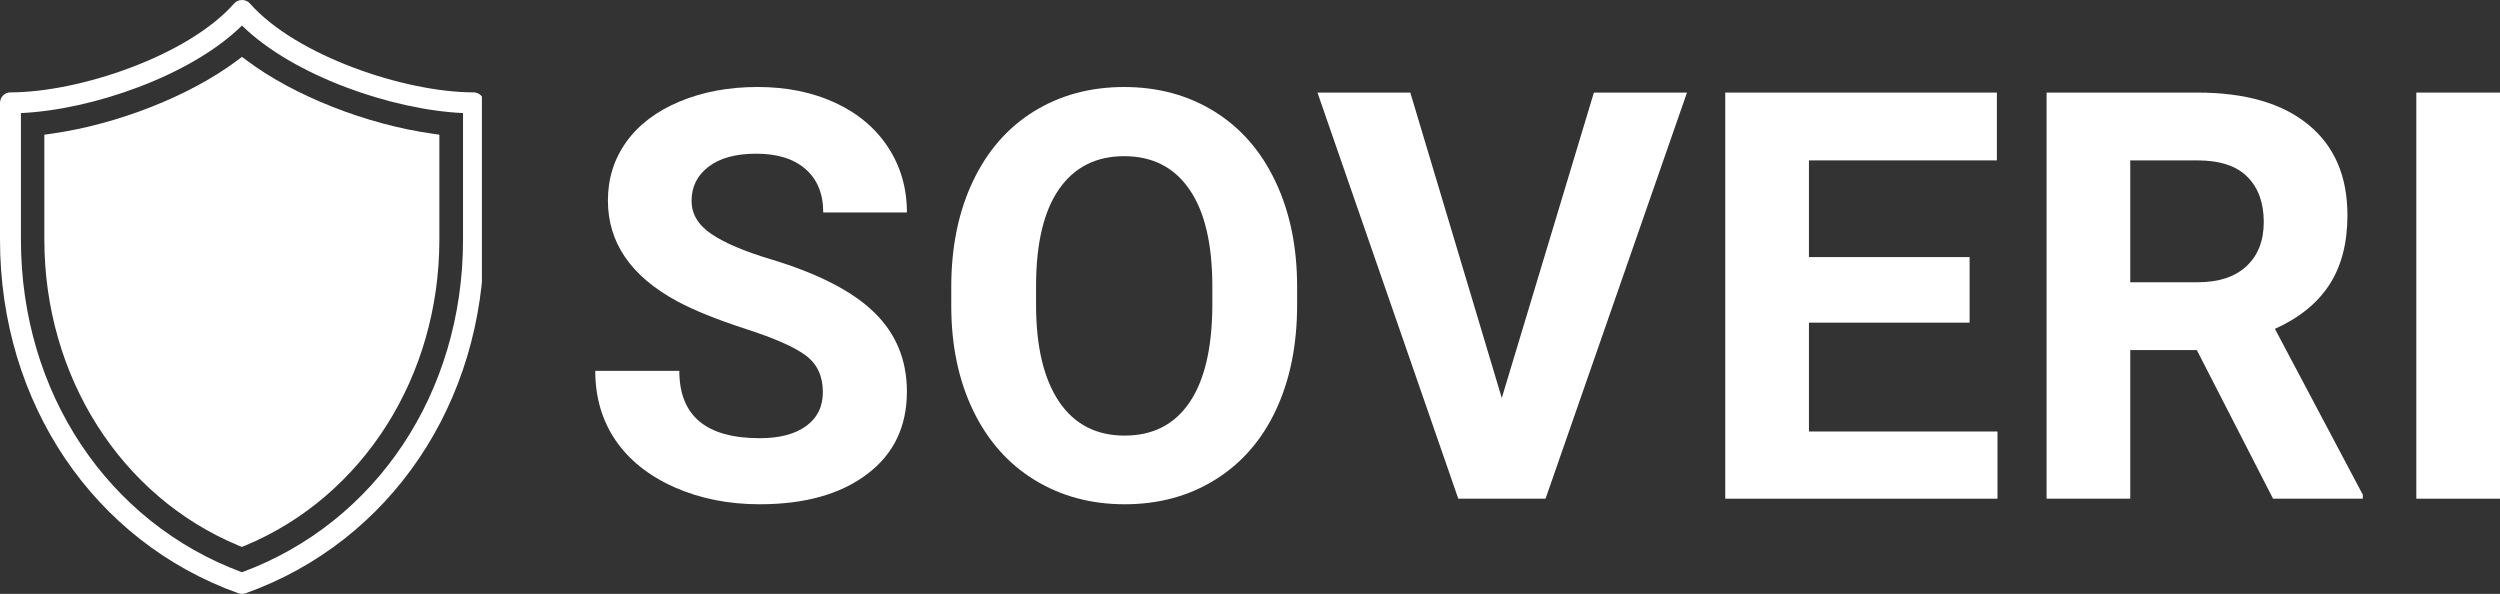
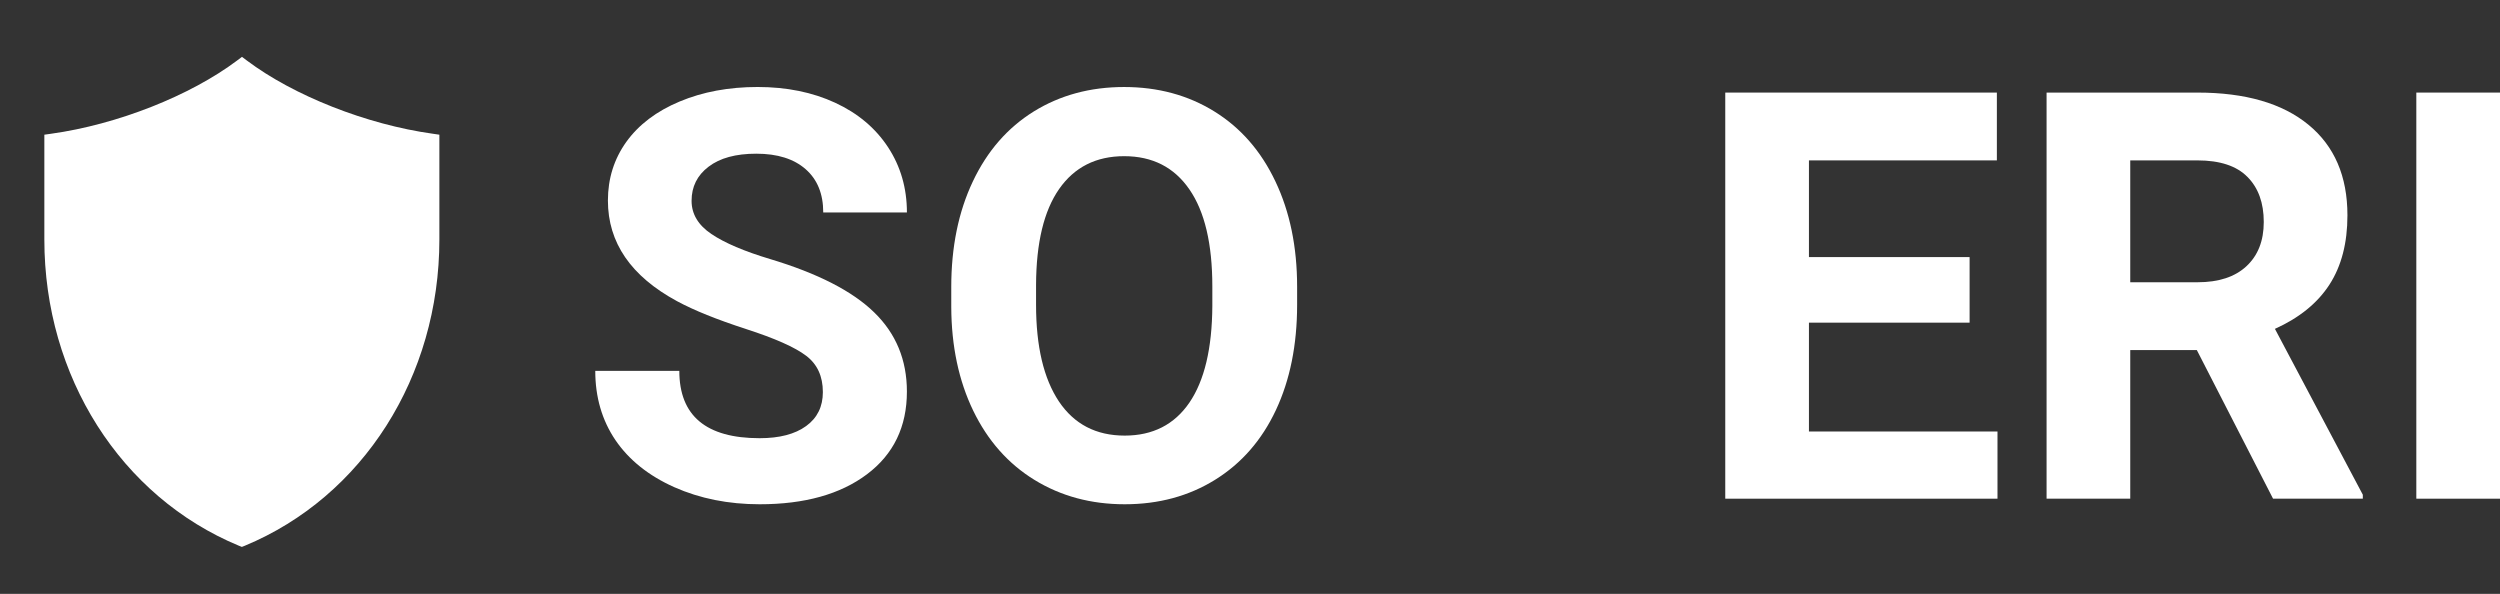
<svg xmlns="http://www.w3.org/2000/svg" xmlns:ns1="http://sodipodi.sourceforge.net/DTD/sodipodi-0.dtd" xmlns:ns2="http://www.inkscape.org/namespaces/inkscape" width="420.151" zoomAndPan="magnify" viewBox="0 0 315.113 74.856" height="99.809" preserveAspectRatio="xMidYMid" version="1.0" id="svg17" ns1:docname="SOVERI.svg">
  <rect x="0" y="0" width="315.113" height="74.856" fill="#333333" stroke="none" />
  <ns1:namedview id="namedview17" pagecolor="#ffffff" bordercolor="#000000" borderopacity="0.25" ns2:showpageshadow="2" ns2:pageopacity="0.0" ns2:pagecheckerboard="0" ns2:deskcolor="#d1d1d1" />
  <defs id="defs1">
    <clipPath id="ccc7ad2203">
-       <path d="m 30.207,153.605 h 60.75 v 75 h -60.75 z m 0,0" clip-rule="nonzero" id="path1" />
-     </clipPath>
+       </clipPath>
  </defs>
  <g clip-path="url(#ccc7ad2203)" id="g2" transform="translate(-30.215,-153.749)">
-     <path fill="#ffffff" d="m 60.715,228.605 c -0.152,0 -0.301,-0.027 -0.438,-0.074 -18.266,-6.523 -30.062,-24.02 -30.062,-44.574 v -17.238 c 0,-0.723 0.586,-1.328 1.324,-1.328 8.664,0 22.363,-4.594 28.195,-11.211 0.496,-0.574 1.477,-0.574 1.973,0 5.832,6.602 19.531,11.211 28.195,11.211 0.723,0 1.328,0.59 1.328,1.328 v 17.238 c 0,20.555 -11.801,38.051 -30.062,44.574 -0.152,0.047 -0.305,0.074 -0.453,0.074 z M 32.852,168 v 15.957 c 0,19.258 10.926,35.652 27.863,41.922 16.953,-6.27 27.863,-22.664 27.863,-41.922 V 168 C 79.672,167.605 67.18,163.312 60.715,156.969 54.266,163.312 41.773,167.605 32.852,168 Z m 0,0" fill-opacity="1" fill-rule="nonzero" id="path2" />
-   </g>
+     </g>
  <path fill="#ffffff" d="M 54.551,16.856 C 46.215,15.696 37.008,12.063 31.102,7.618 l -0.602,-0.453 -0.602,0.453 C 23.988,12.063 14.781,15.696 6.449,16.856 l -0.859,0.121 v 13.215 c 0,17.27 9.629,32.414 24.52,38.594 l 0.375,0.148 0.375,-0.148 c 14.891,-6.18 24.52,-21.324 24.52,-38.594 v -13.215 z m 0,0" fill-opacity="1" fill-rule="nonzero" id="path3" />
  <g fill="#ffffff" fill-opacity="1" id="g8" transform="translate(-30.215,-153.749)">
    <g transform="translate(102.824,216.606)" id="g5">
      <g id="g4">
        <path d="m 31.109,-13.438 c 0,-1.988 -0.703,-3.516 -2.109,-4.578 -1.406,-1.07 -3.938,-2.195 -7.594,-3.375 -3.656,-1.188 -6.547,-2.352 -8.672,-3.5 -5.812,-3.145 -8.719,-7.375 -8.719,-12.688 0,-2.77 0.773,-5.238 2.328,-7.406 1.562,-2.164 3.801,-3.859 6.719,-5.078 2.914,-1.219 6.191,-1.828 9.828,-1.828 3.656,0 6.91,0.664 9.766,1.984 2.863,1.324 5.086,3.195 6.672,5.609 1.582,2.418 2.375,5.156 2.375,8.219 H 31.156 c 0,-2.344 -0.742,-4.16 -2.219,-5.453 -1.48,-1.301 -3.555,-1.953 -6.219,-1.953 -2.586,0 -4.59,0.547 -6.016,1.641 -1.43,1.086 -2.141,2.516 -2.141,4.297 0,1.668 0.832,3.062 2.5,4.188 1.676,1.125 4.145,2.18 7.406,3.156 6,1.805 10.367,4.043 13.109,6.719 2.75,2.668 4.125,5.996 4.125,9.984 0,4.43 -1.68,7.902 -5.031,10.422 -3.355,2.523 -7.867,3.781 -13.531,3.781 -3.938,0 -7.527,-0.719 -10.766,-2.156 C 9.145,-2.898 6.676,-4.875 4.969,-7.375 3.27,-9.883 2.422,-12.797 2.422,-16.109 h 10.594 c 0,5.656 3.375,8.484 10.125,8.484 2.5,0 4.453,-0.508 5.859,-1.531 1.406,-1.02 2.109,-2.445 2.109,-4.281 z m 0,0" id="path4" />
      </g>
    </g>
    <g transform="translate(147.086,216.606)" id="g7">
      <g id="g6">
        <path d="m 46.625,-24.438 c 0,5.043 -0.891,9.465 -2.672,13.266 -1.781,3.793 -4.336,6.719 -7.656,8.781 -3.312,2.062 -7.117,3.094 -11.406,3.094 -4.242,0 -8.027,-1.02 -11.359,-3.062 C 10.207,-4.398 7.629,-7.312 5.797,-11.094 3.973,-14.875 3.051,-19.227 3.031,-24.156 v -2.531 c 0,-5.039 0.906,-9.473 2.719,-13.297 1.812,-3.832 4.375,-6.773 7.688,-8.828 3.32,-2.051 7.113,-3.078 11.375,-3.078 4.27,0 8.062,1.027 11.375,3.078 3.32,2.055 5.891,4.996 7.703,8.828 1.82,3.824 2.734,8.246 2.734,13.266 z M 35.938,-26.75 c 0,-5.375 -0.965,-9.453 -2.891,-12.234 -1.918,-2.789 -4.656,-4.188 -8.219,-4.188 -3.543,0 -6.277,1.383 -8.203,4.141 -1.918,2.75 -2.887,6.781 -2.906,12.094 v 2.5 c 0,5.23 0.957,9.289 2.875,12.172 1.926,2.875 4.691,4.312 8.297,4.312 3.539,0 6.258,-1.383 8.156,-4.156 1.895,-2.781 2.859,-6.832 2.891,-12.156 z m 0,0" id="path5" />
      </g>
    </g>
  </g>
  <g fill="#ffffff" fill-opacity="1" id="g17" transform="translate(-30.215,-153.749)">
    <g transform="translate(196.024,216.606)" id="g10">
      <g id="g9">
-         <path d="m 23.484,-12.688 11.609,-38.5 H 46.828 L 29,0 H 18 L 0.25,-51.188 h 11.703 z m 0,0" id="path8" />
-       </g>
+         </g>
    </g>
    <g transform="translate(243.098,216.606)" id="g12">
      <g id="g11">
        <path d="M 35.375,-22.188 H 15.125 V -8.469 H 38.891 V 0 H 4.578 V -51.188 H 38.812 v 8.547 H 15.125 v 12.188 h 20.25 z m 0,0" id="path10" />
      </g>
    </g>
    <g transform="translate(283.598,216.606)" id="g14">
      <g id="g13">
        <path d="M 23.516,-18.734 H 15.125 V 0 H 4.578 V -51.188 H 23.594 c 6.039,0 10.703,1.352 13.984,4.047 3.281,2.688 4.922,6.496 4.922,11.422 0,3.492 -0.758,6.402 -2.266,8.734 -1.512,2.336 -3.805,4.195 -6.875,5.578 L 44.438,-0.5 V 0 H 33.125 Z M 15.125,-27.281 h 8.5 c 2.645,0 4.691,-0.672 6.141,-2.016 1.457,-1.352 2.188,-3.211 2.188,-5.578 0,-2.414 -0.688,-4.312 -2.062,-5.688 -1.367,-1.383 -3.465,-2.078 -6.297,-2.078 H 15.125 Z m 0,0" id="path12" />
      </g>
    </g>
    <g transform="translate(329.547,216.606)" id="g16">
      <g id="g15">
        <path d="M 15.781,0 H 5.234 V -51.188 H 15.781 Z m 0,0" id="path14" />
      </g>
    </g>
  </g>
</svg>